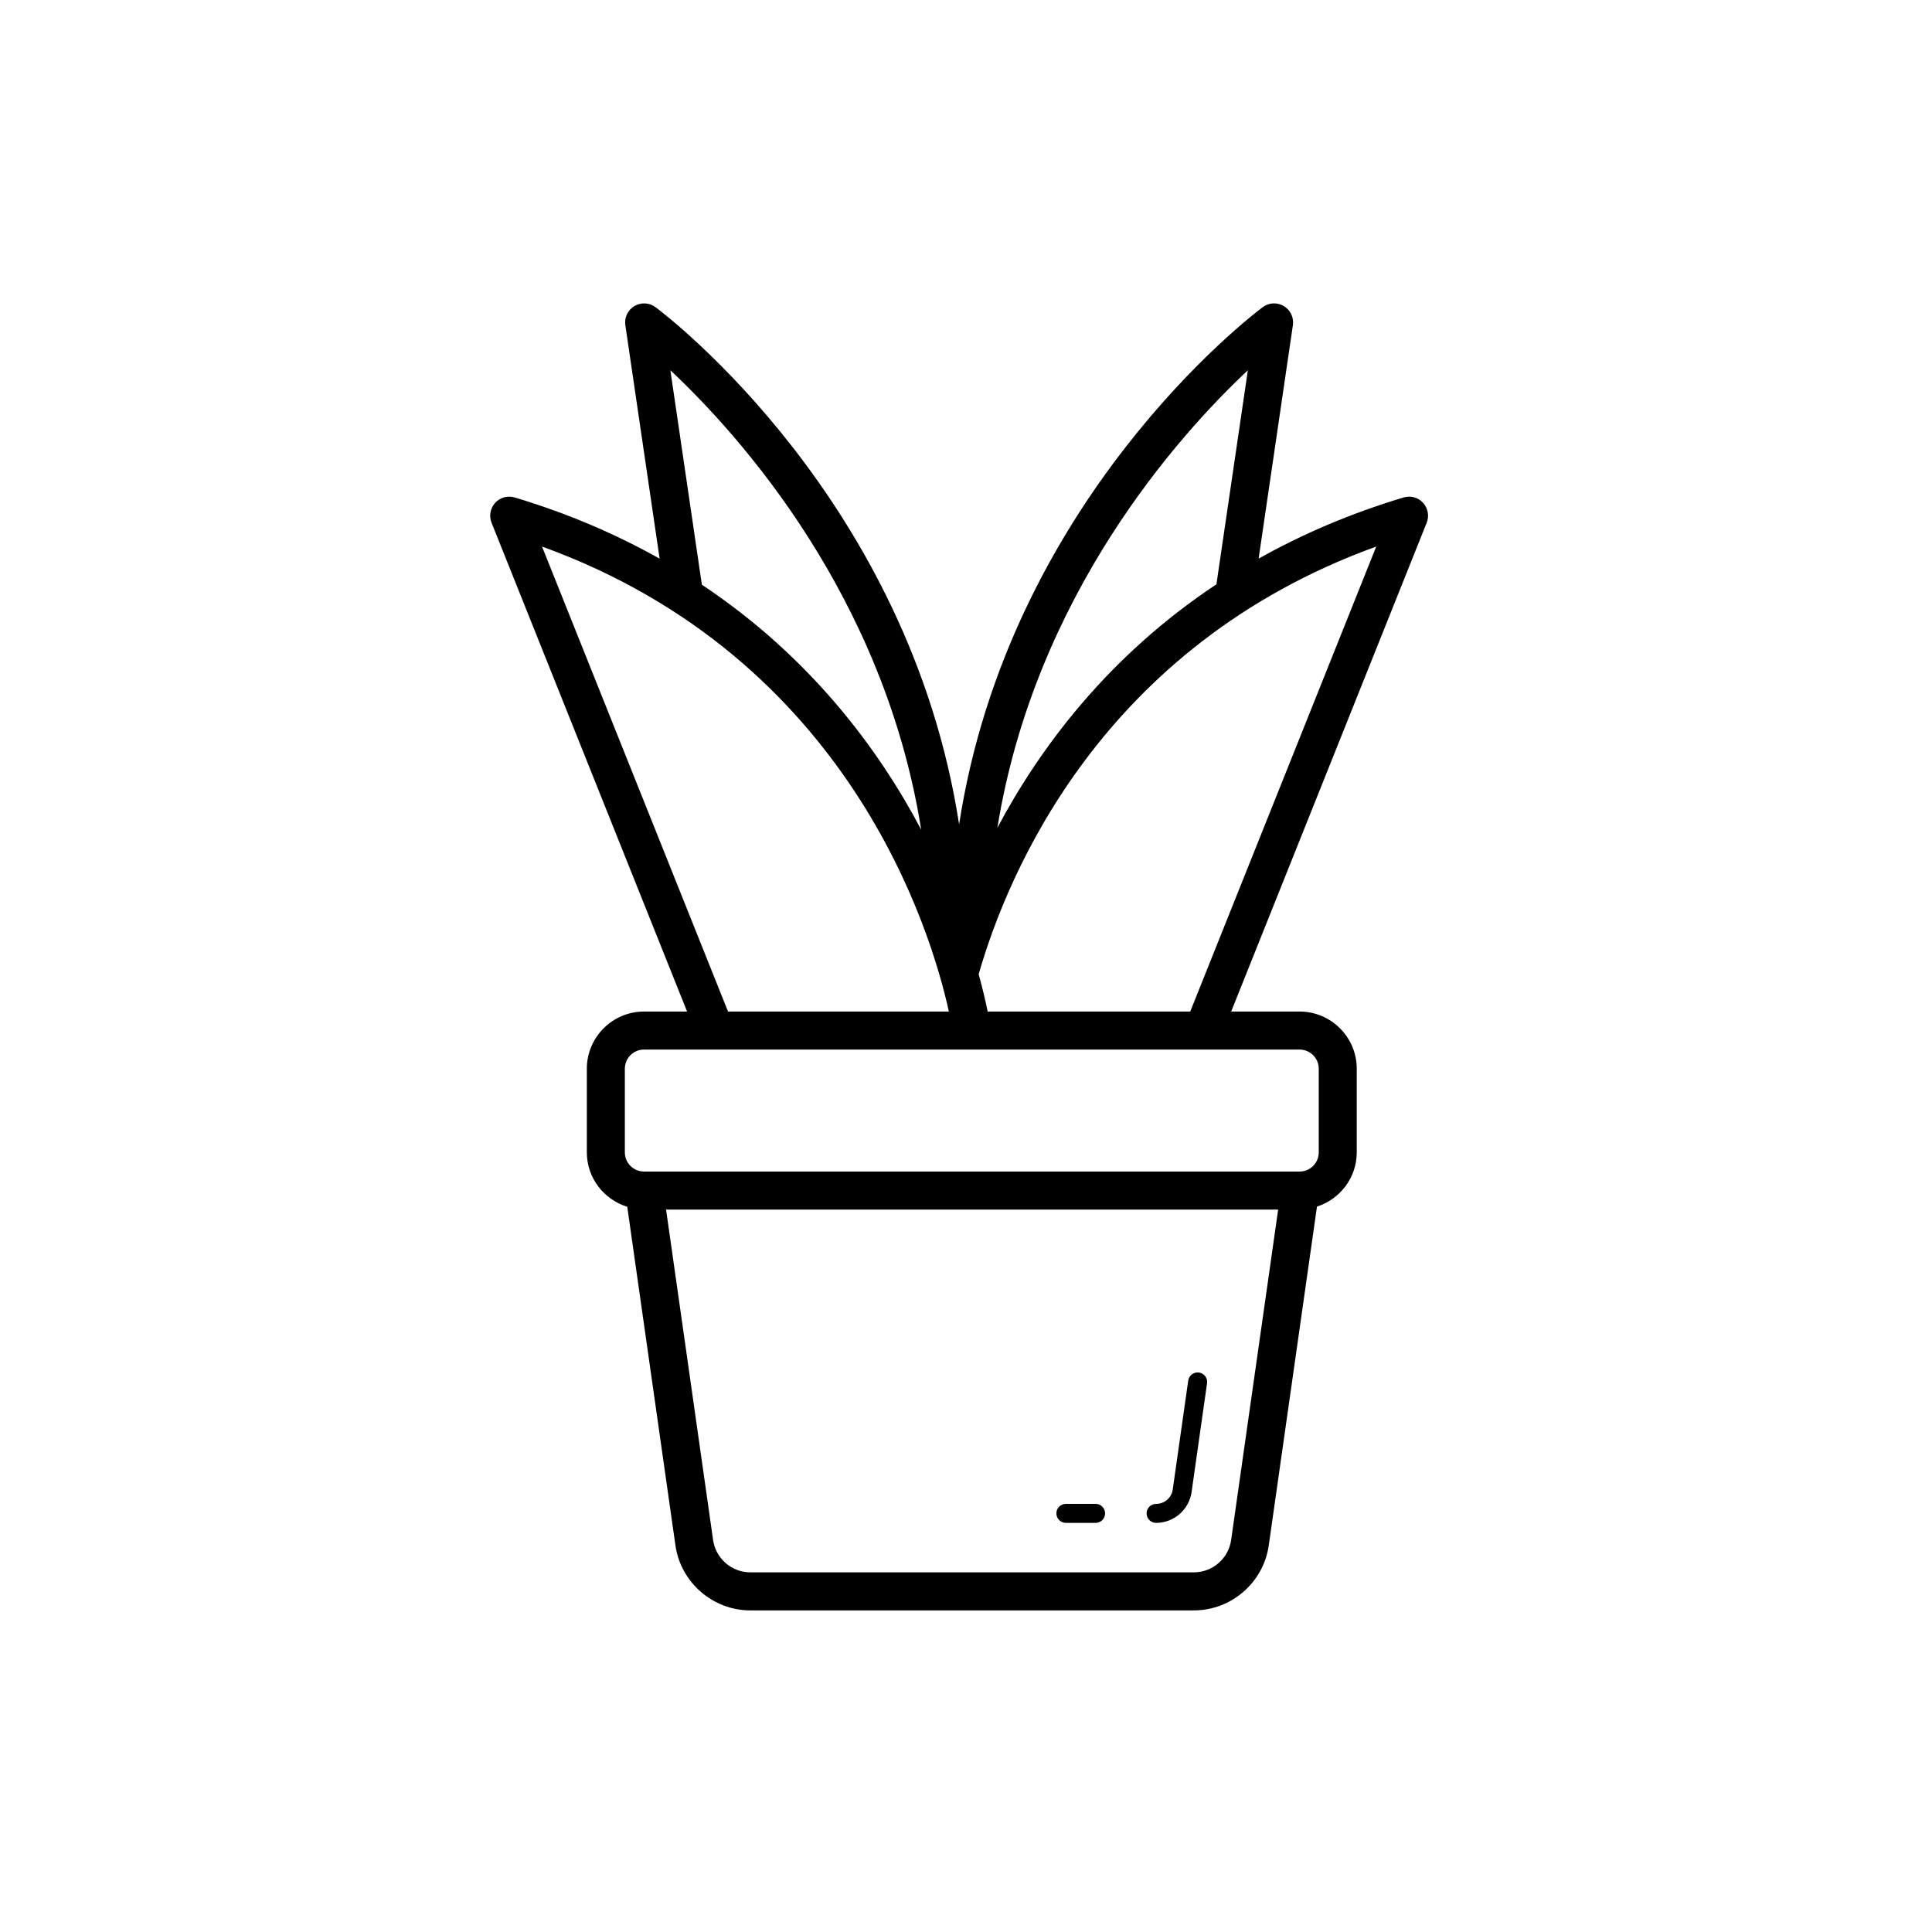
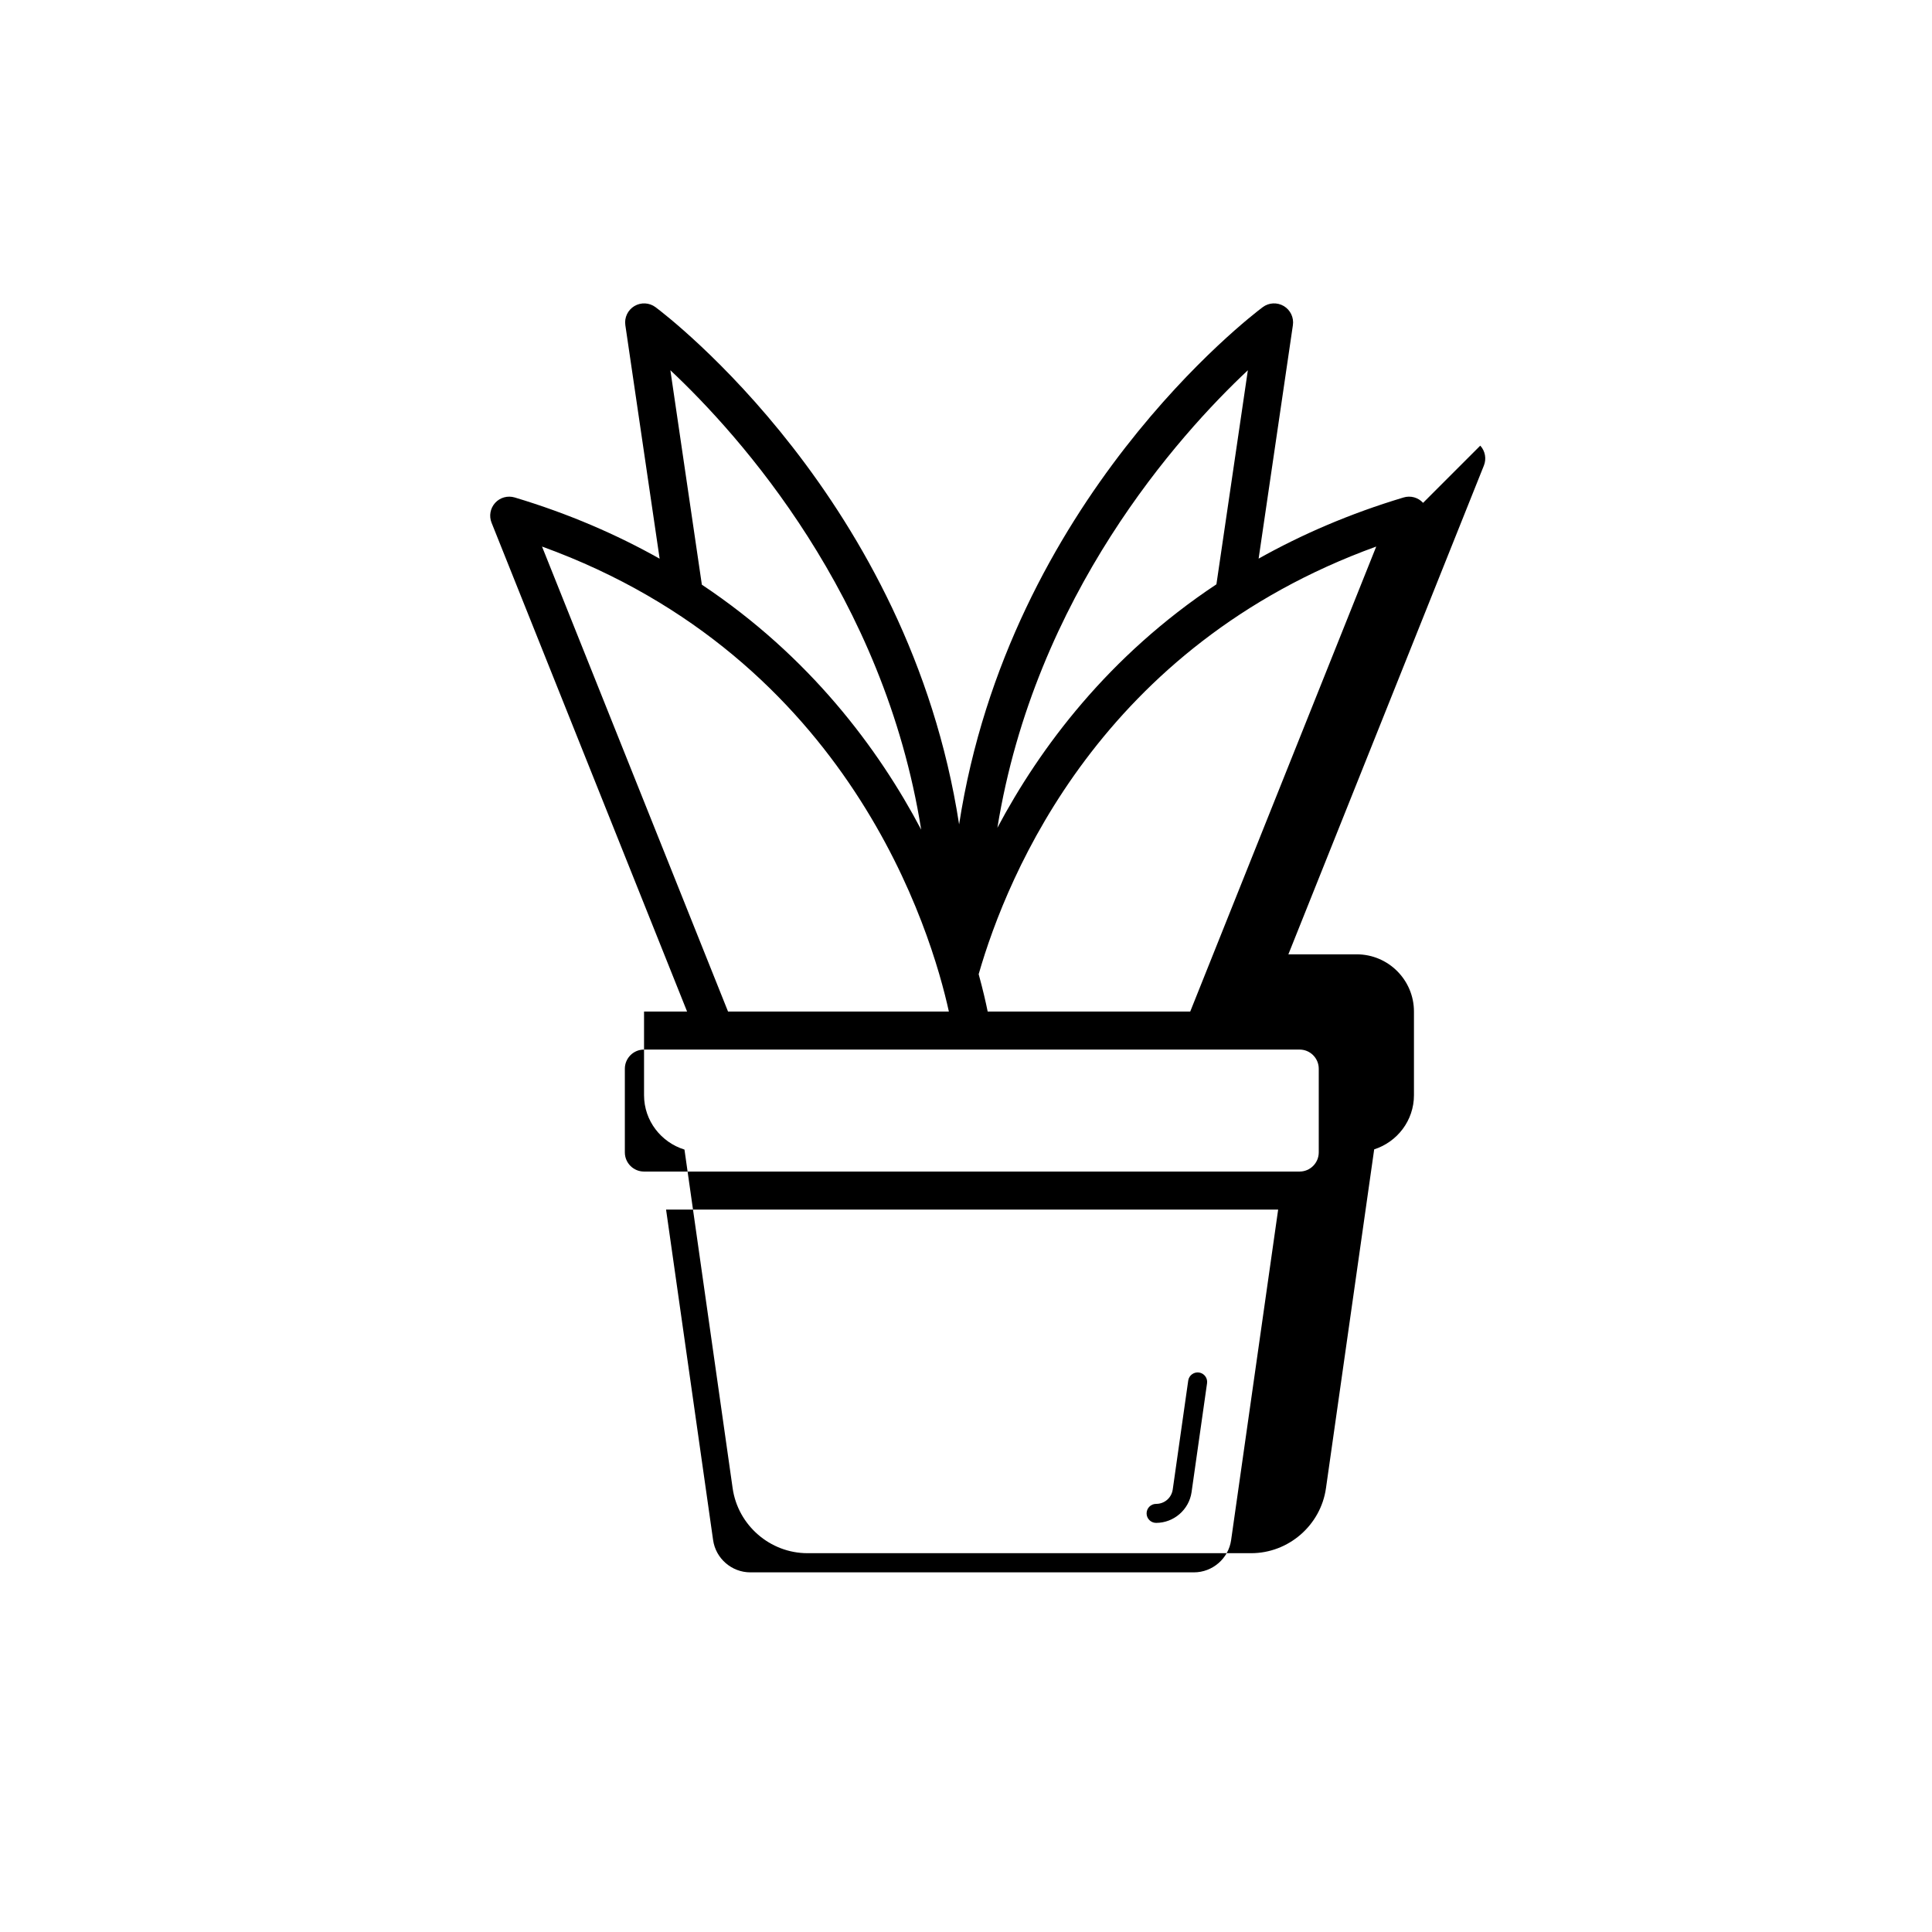
<svg xmlns="http://www.w3.org/2000/svg" fill="#000000" width="800px" height="800px" version="1.1" viewBox="144 144 512 512">
  <g>
-     <path d="m426.47 547.58h7.867c1.391 0 2.519-1.125 2.519-2.519 0-1.391-1.125-2.519-2.519-2.519h-7.867c-1.391 0-2.519 1.125-2.519 2.519 0 1.395 1.129 2.519 2.519 2.519z" />
    <path d="m450.38 547.58c4.695 0 8.734-3.504 9.398-8.152l4.102-28.852c0.195-1.379-0.762-2.652-2.141-2.848-1.348-0.188-2.656 0.758-2.848 2.141l-4.102 28.848c-0.316 2.219-2.168 3.828-4.41 3.828-1.391 0-2.519 1.125-2.519 2.519 0 1.391 1.125 2.516 2.519 2.516z" />
-     <path d="m521.13 277.26c-1.305-1.434-3.316-1.984-5.164-1.426-14.371 4.312-27.094 9.855-38.418 16.207l9.082-61.871c0.297-2.016-0.656-4.012-2.402-5.059-1.762-1.039-3.961-0.934-5.594 0.289-3.031 2.262-67.199 51.152-80.461 137.07-13.262-85.922-77.43-134.81-80.461-137.07-1.633-1.219-3.844-1.324-5.59-0.289-1.75 1.047-2.699 3.043-2.402 5.059l9.09 61.887c-11.324-6.367-24.055-11.918-38.418-16.227-1.848-0.547-3.859-0.004-5.164 1.426-1.305 1.426-1.68 3.477-0.961 5.273l51.816 129.54h-11.406c-8.359 0-15.16 6.801-15.16 15.16v22.164c0 6.801 4.531 12.504 10.711 14.418l12.77 89.75c1.395 9.809 9.922 17.211 19.832 17.211h117.57c9.914 0 18.441-7.398 19.832-17.211l12.781-89.805c6.094-1.965 10.539-7.625 10.539-14.363v-22.164c0-8.359-6.801-15.16-15.16-15.16h-18.121l51.816-129.54c0.719-1.793 0.344-3.844-0.961-5.269zm-46.434-35.141-8.332 56.73c-28.613 18.984-46.727 43.227-58.047 64.523 9.973-61.691 48.035-104.03 66.379-121.25zm-153.04 0c18.391 17.27 56.621 59.785 66.469 121.75-11.398-21.598-29.582-45.91-58.125-64.922zm-34.016 46.719c81.762 29.625 103.25 102.4 107.82 123.23h-58.523zm182.62 263.3c-0.688 4.875-4.93 8.551-9.855 8.551h-117.57c-4.926 0-9.164-3.676-9.855-8.551l-12.465-87.59h162.21zm23.223-124.91v22.164c0 2.805-2.277 5.082-5.082 5.082h-173.73c-2.801 0-5.082-2.277-5.082-5.082v-22.164c0-2.805 2.281-5.082 5.082-5.082h173.73c2.805 0 5.082 2.277 5.082 5.082zm-34.059-15.16h-53.68c-0.496-2.438-1.254-5.785-2.387-9.898 7.676-26.711 32.629-86.996 105.36-113.33z" />
+     <path d="m521.13 277.26c-1.305-1.434-3.316-1.984-5.164-1.426-14.371 4.312-27.094 9.855-38.418 16.207l9.082-61.871c0.297-2.016-0.656-4.012-2.402-5.059-1.762-1.039-3.961-0.934-5.594 0.289-3.031 2.262-67.199 51.152-80.461 137.07-13.262-85.922-77.43-134.81-80.461-137.07-1.633-1.219-3.844-1.324-5.59-0.289-1.75 1.047-2.699 3.043-2.402 5.059l9.09 61.887c-11.324-6.367-24.055-11.918-38.418-16.227-1.848-0.547-3.859-0.004-5.164 1.426-1.305 1.426-1.68 3.477-0.961 5.273l51.816 129.54h-11.406v22.164c0 6.801 4.531 12.504 10.711 14.418l12.77 89.75c1.395 9.809 9.922 17.211 19.832 17.211h117.57c9.914 0 18.441-7.398 19.832-17.211l12.781-89.805c6.094-1.965 10.539-7.625 10.539-14.363v-22.164c0-8.359-6.801-15.16-15.16-15.16h-18.121l51.816-129.54c0.719-1.793 0.344-3.844-0.961-5.269zm-46.434-35.141-8.332 56.73c-28.613 18.984-46.727 43.227-58.047 64.523 9.973-61.691 48.035-104.03 66.379-121.25zm-153.04 0c18.391 17.27 56.621 59.785 66.469 121.75-11.398-21.598-29.582-45.91-58.125-64.922zm-34.016 46.719c81.762 29.625 103.25 102.4 107.82 123.23h-58.523zm182.62 263.3c-0.688 4.875-4.93 8.551-9.855 8.551h-117.57c-4.926 0-9.164-3.676-9.855-8.551l-12.465-87.59h162.21zm23.223-124.91v22.164c0 2.805-2.277 5.082-5.082 5.082h-173.73c-2.801 0-5.082-2.277-5.082-5.082v-22.164c0-2.805 2.281-5.082 5.082-5.082h173.73c2.805 0 5.082 2.277 5.082 5.082zm-34.059-15.16h-53.68c-0.496-2.438-1.254-5.785-2.387-9.898 7.676-26.711 32.629-86.996 105.36-113.33z" />
  </g>
</svg>